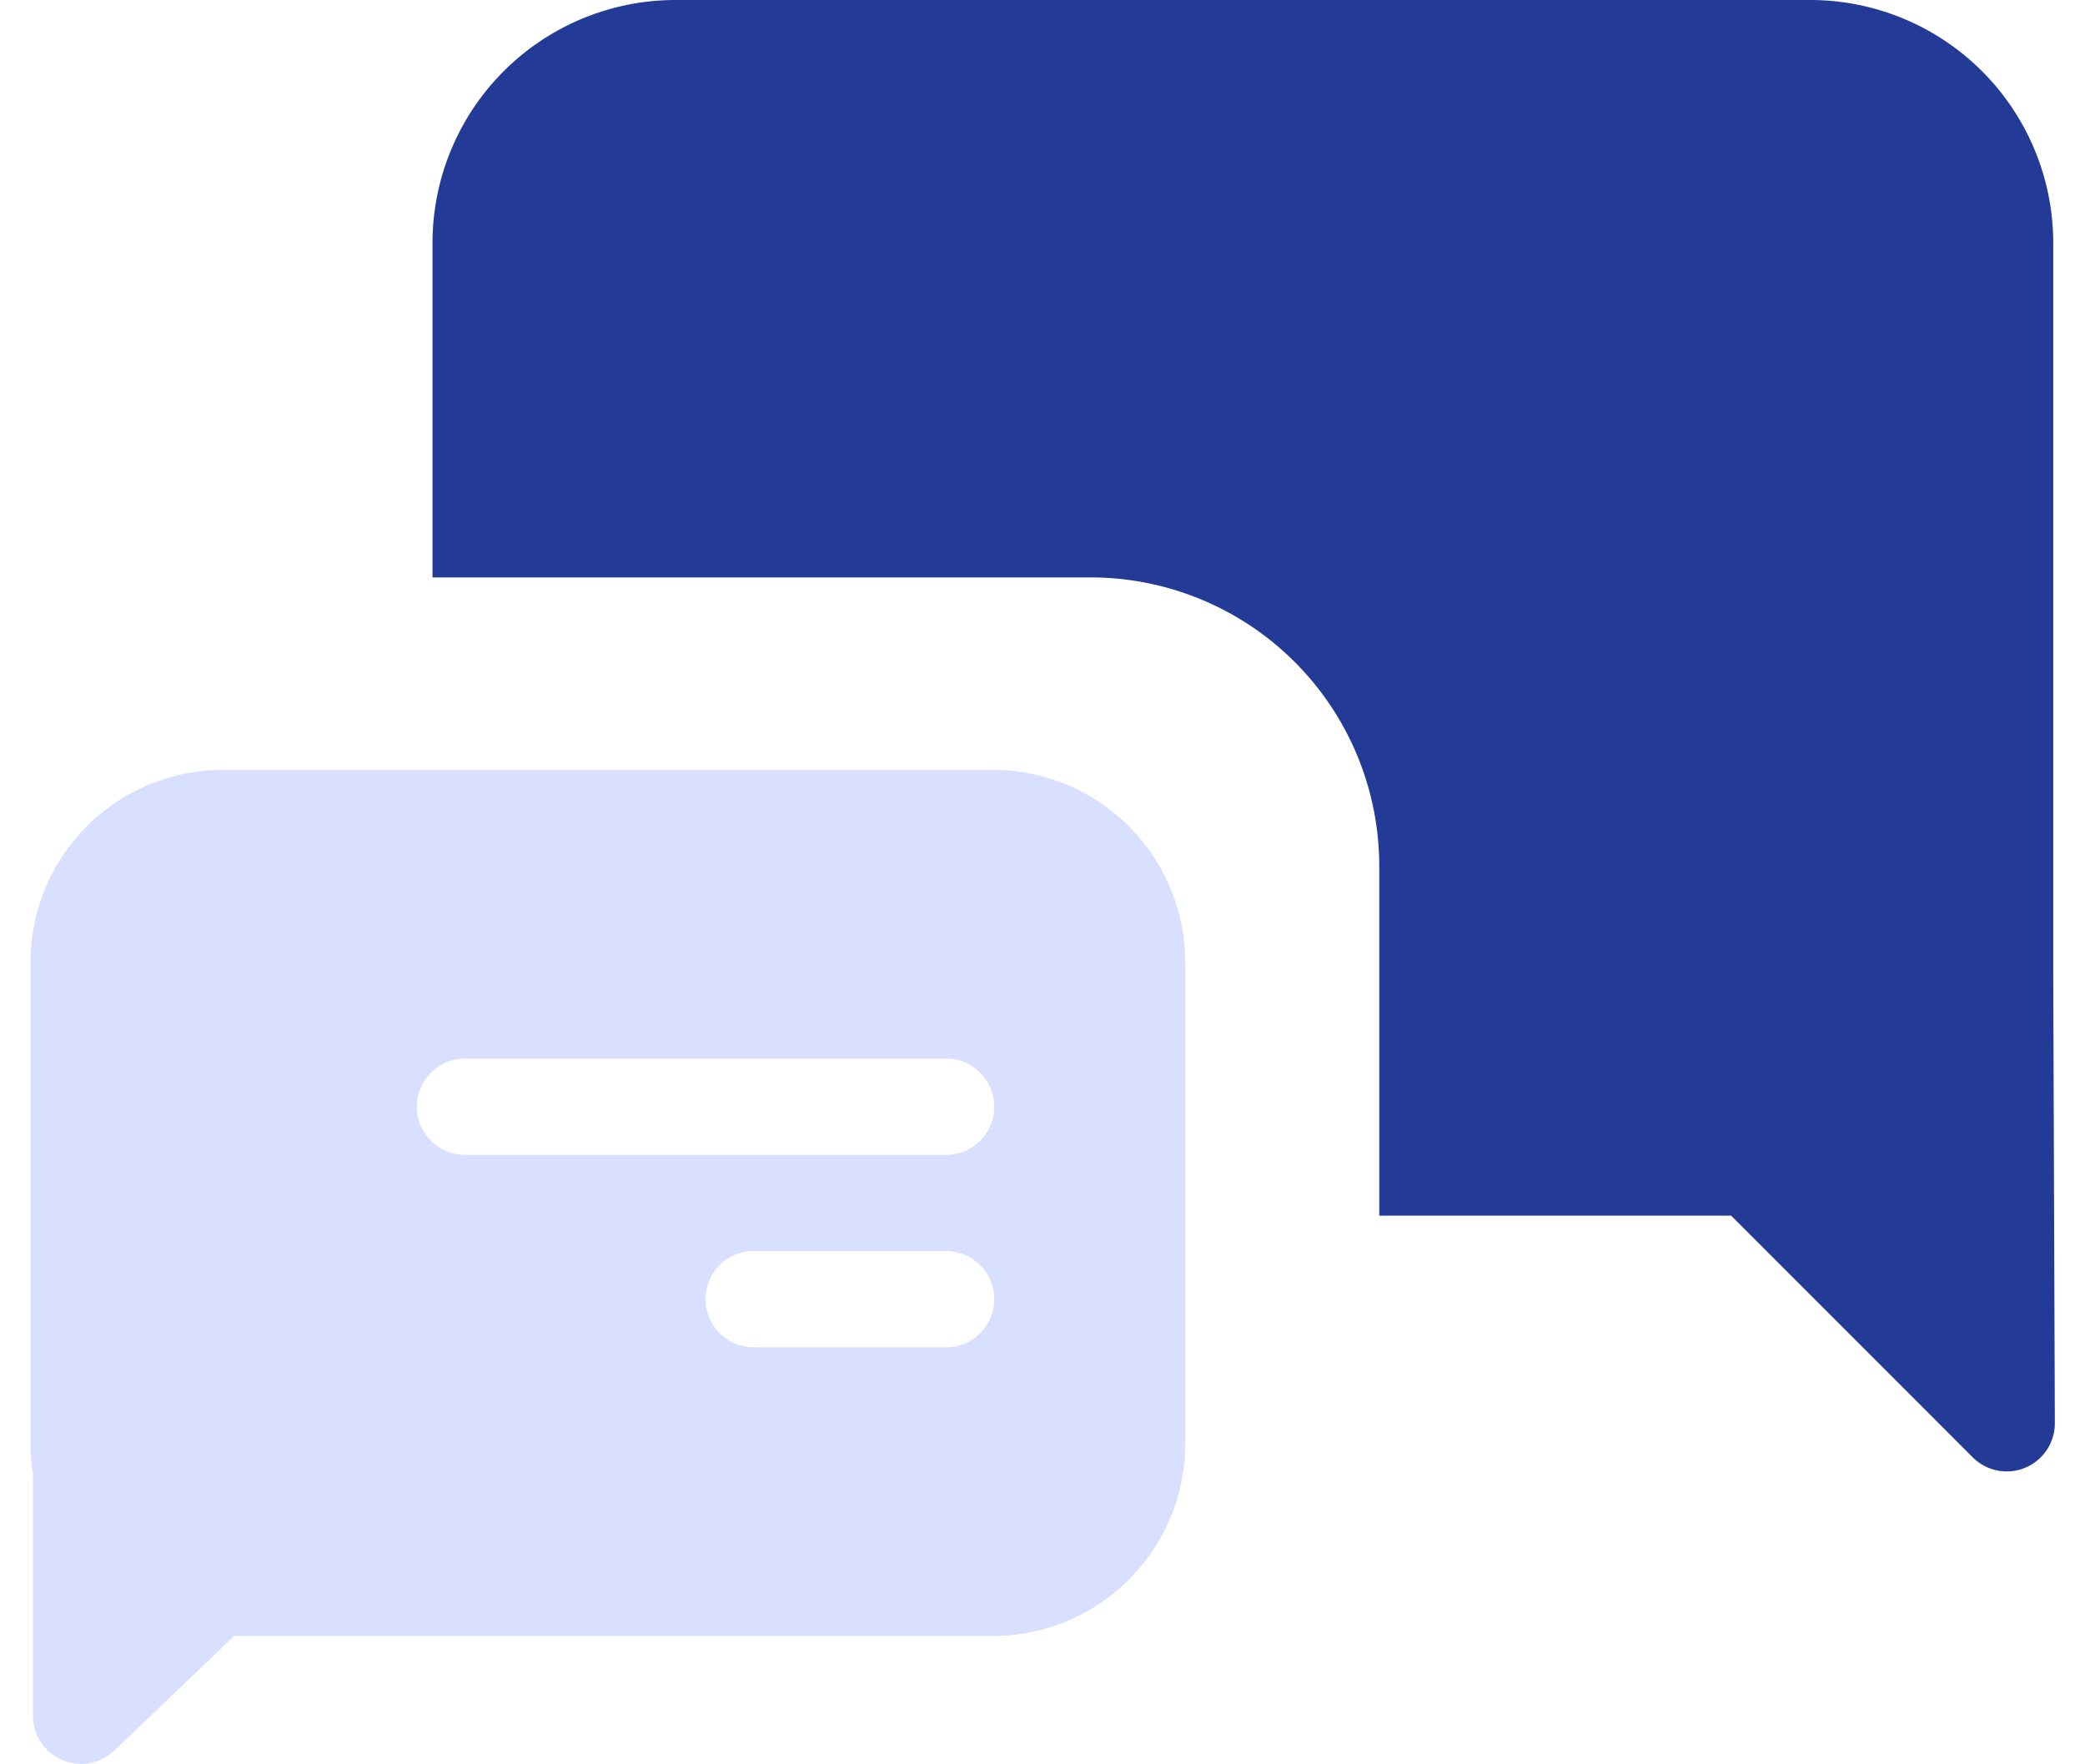
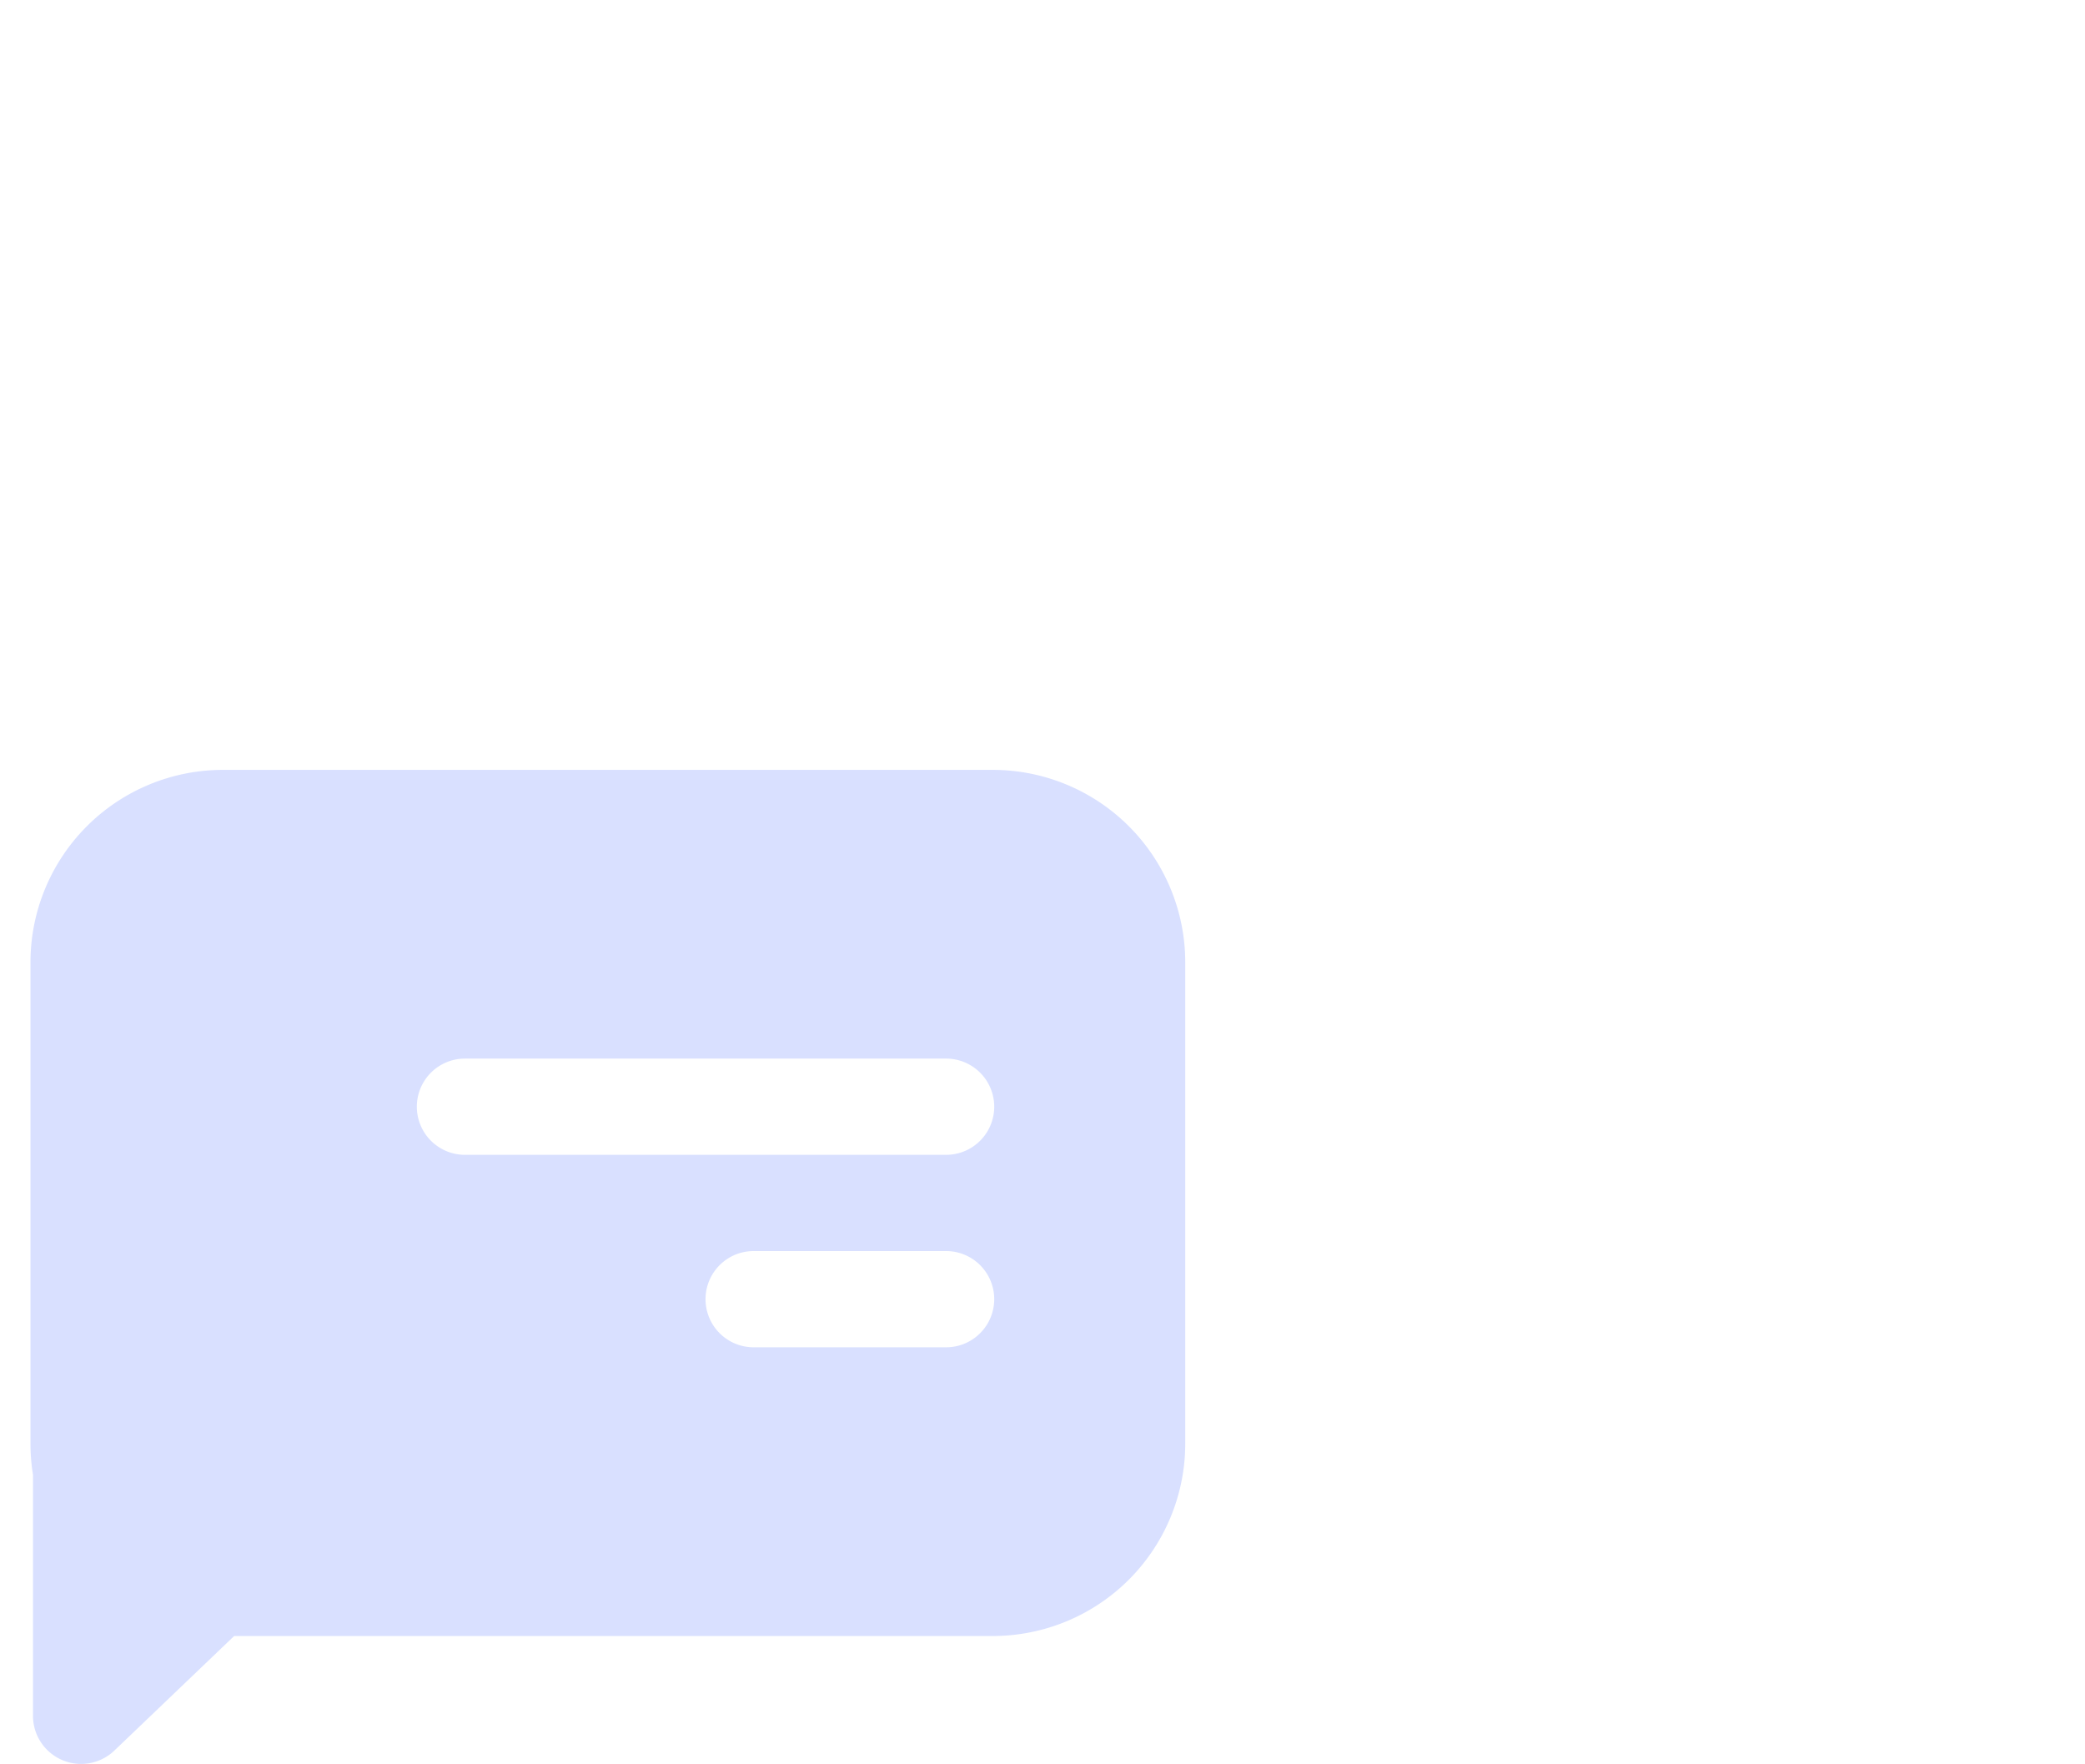
<svg xmlns="http://www.w3.org/2000/svg" width="39" height="33" viewBox="0 0 39 33">
  <g>
    <g>
      <g>
-         <path fill="#233a96" d="M25.799 22.737V16.2a5.4 5.4 0 0 0-5.4-5.4H8.09V4.547A4.547 4.547 0 0 1 12.637 0h21.221a4.547 4.547 0 0 1 4.548 4.547V18.19l.03 8.427a.9.9 0 0 1-1.537.64l-4.519-4.52z" />
-       </g>
+         </g>
      <g opacity=".3">
        <path fill="#7e98ff" d="M17.697 23.4a.9.9 0 1 1 0 1.8h-3.6a.9.9 0 1 1 0-1.8zm0-3.6a.9.9 0 1 1 0 1.8h-9a.9.9 0 1 1 0-1.8zM.617 27.584v4.509a.9.9 0 0 0 1.522.65L4.38 30.6H18.57a3.6 3.6 0 0 0 3.6-3.6v-9a3.6 3.6 0 0 0-3.6-3.6H4.17A3.6 3.6 0 0 0 .57 18v9c0 .199.016.394.047.584z" />
      </g>
    </g>
  </g>
</svg>